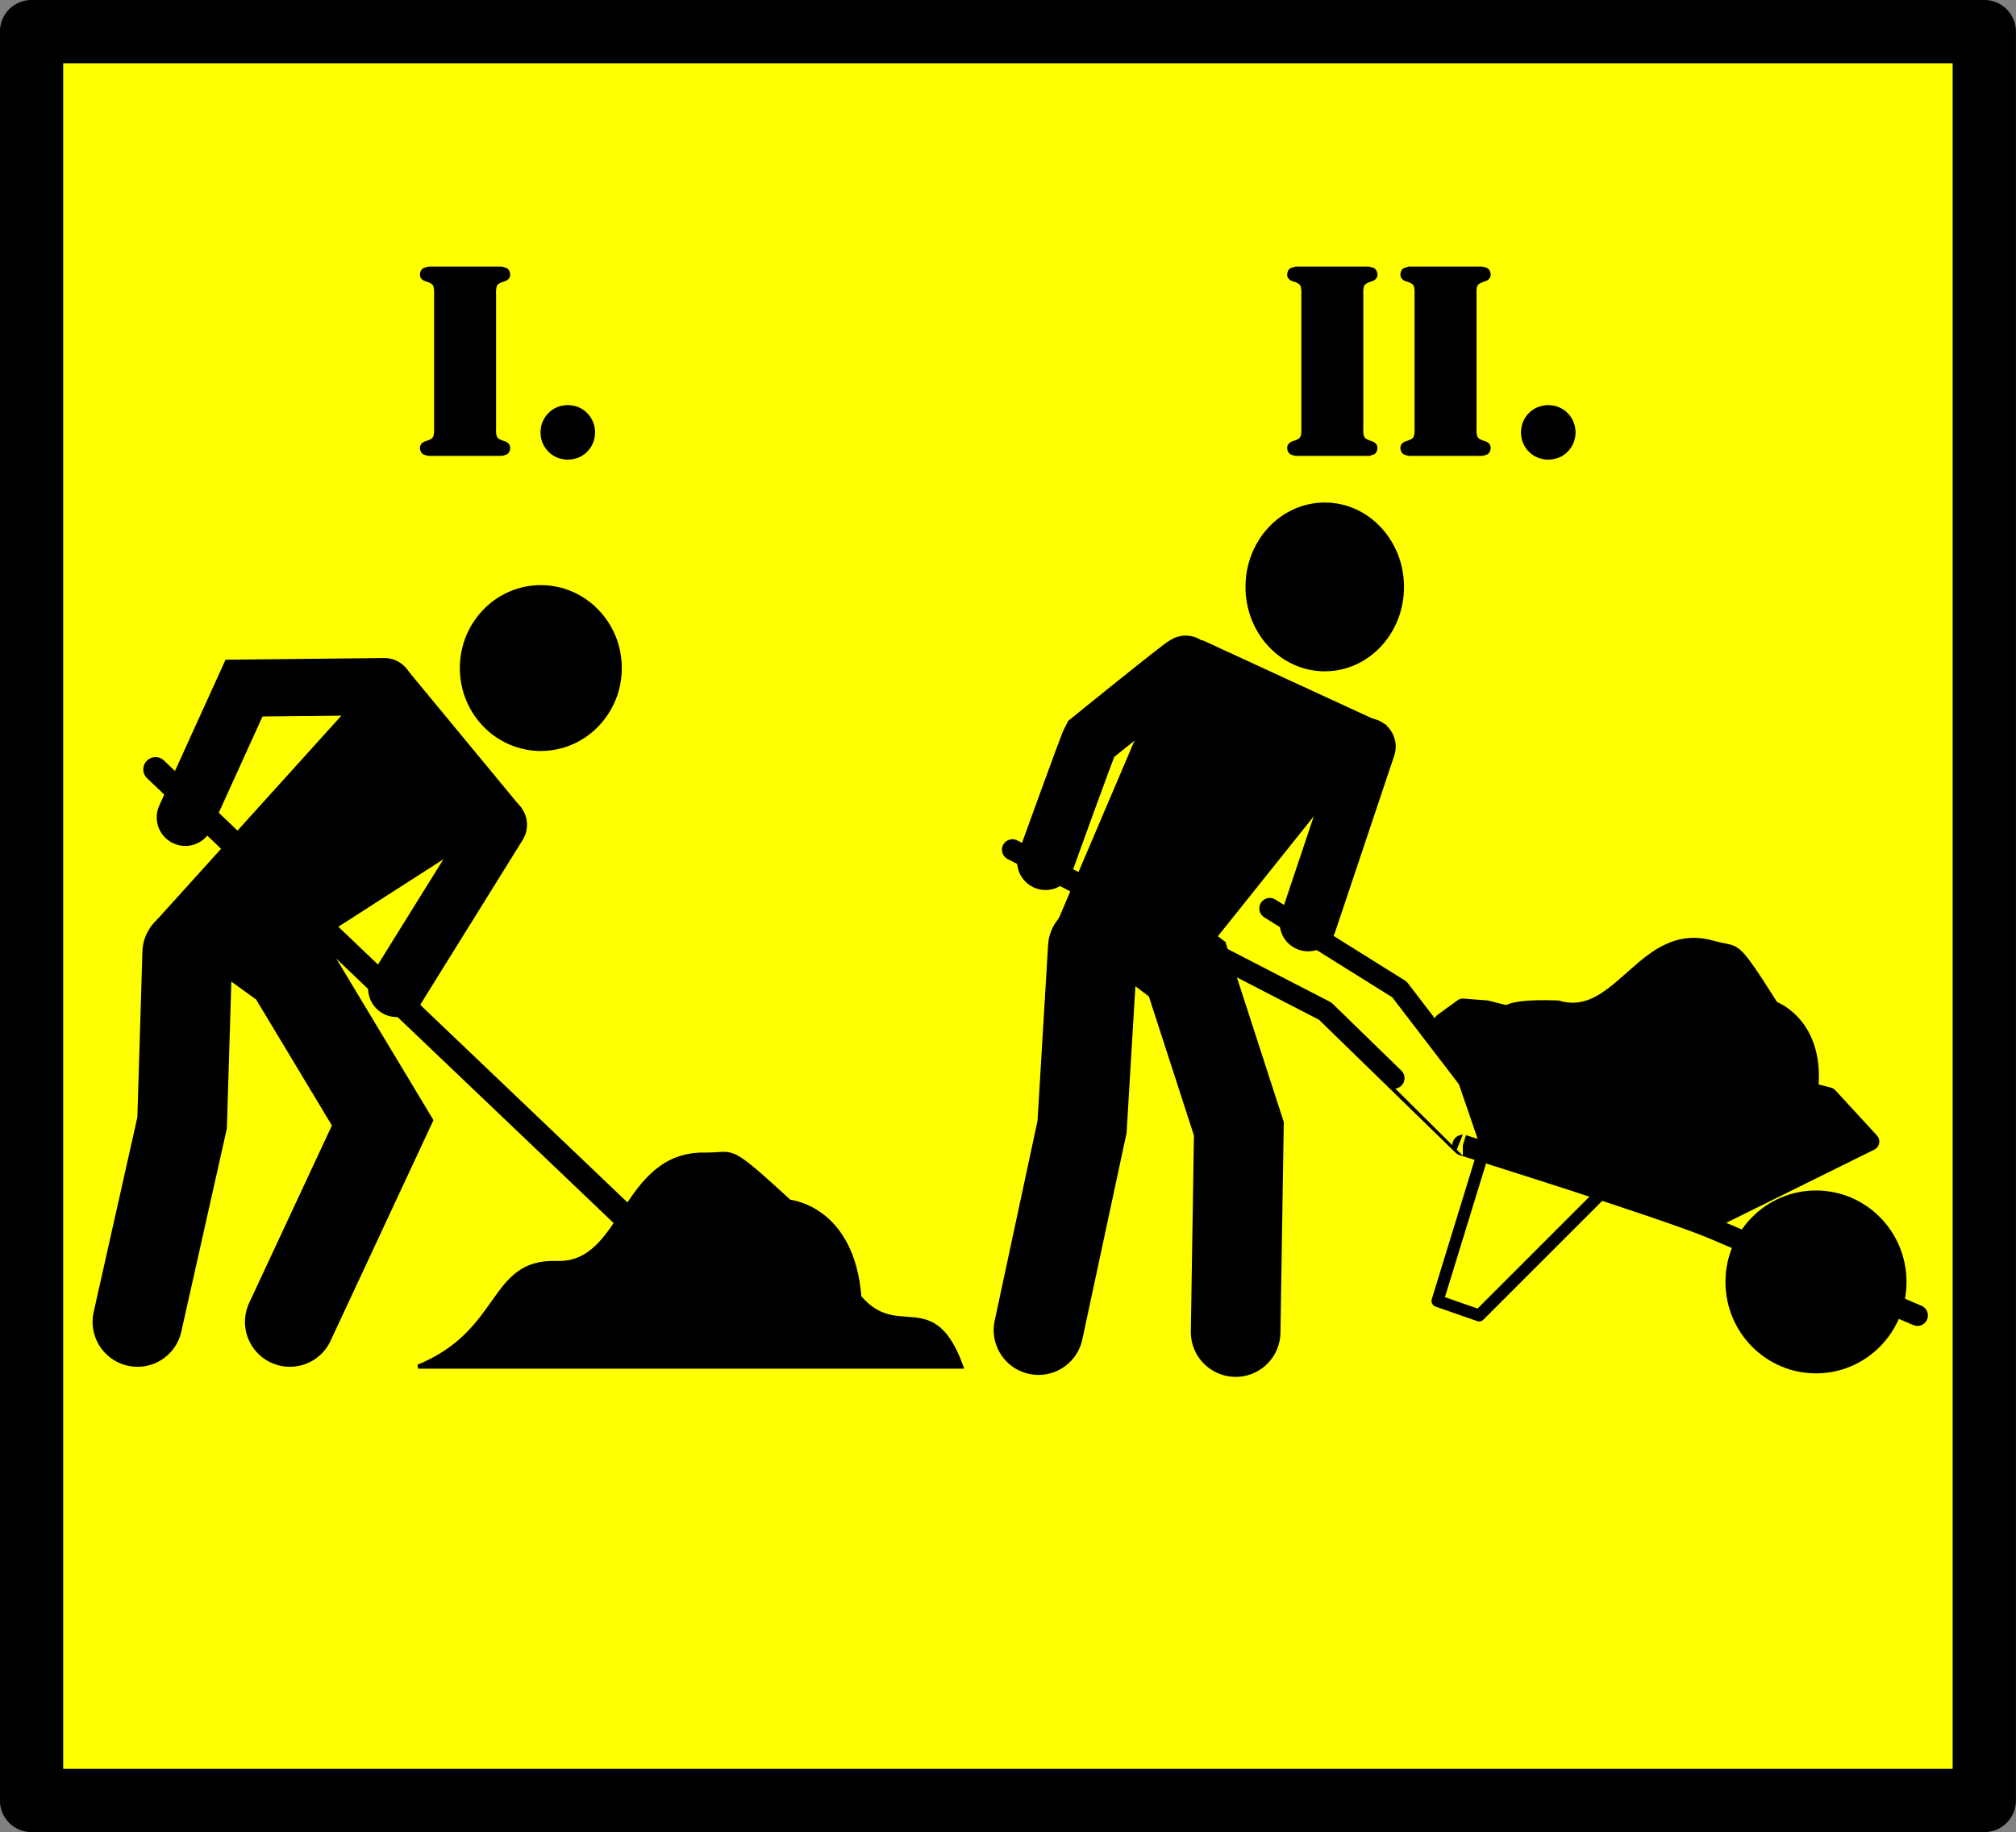
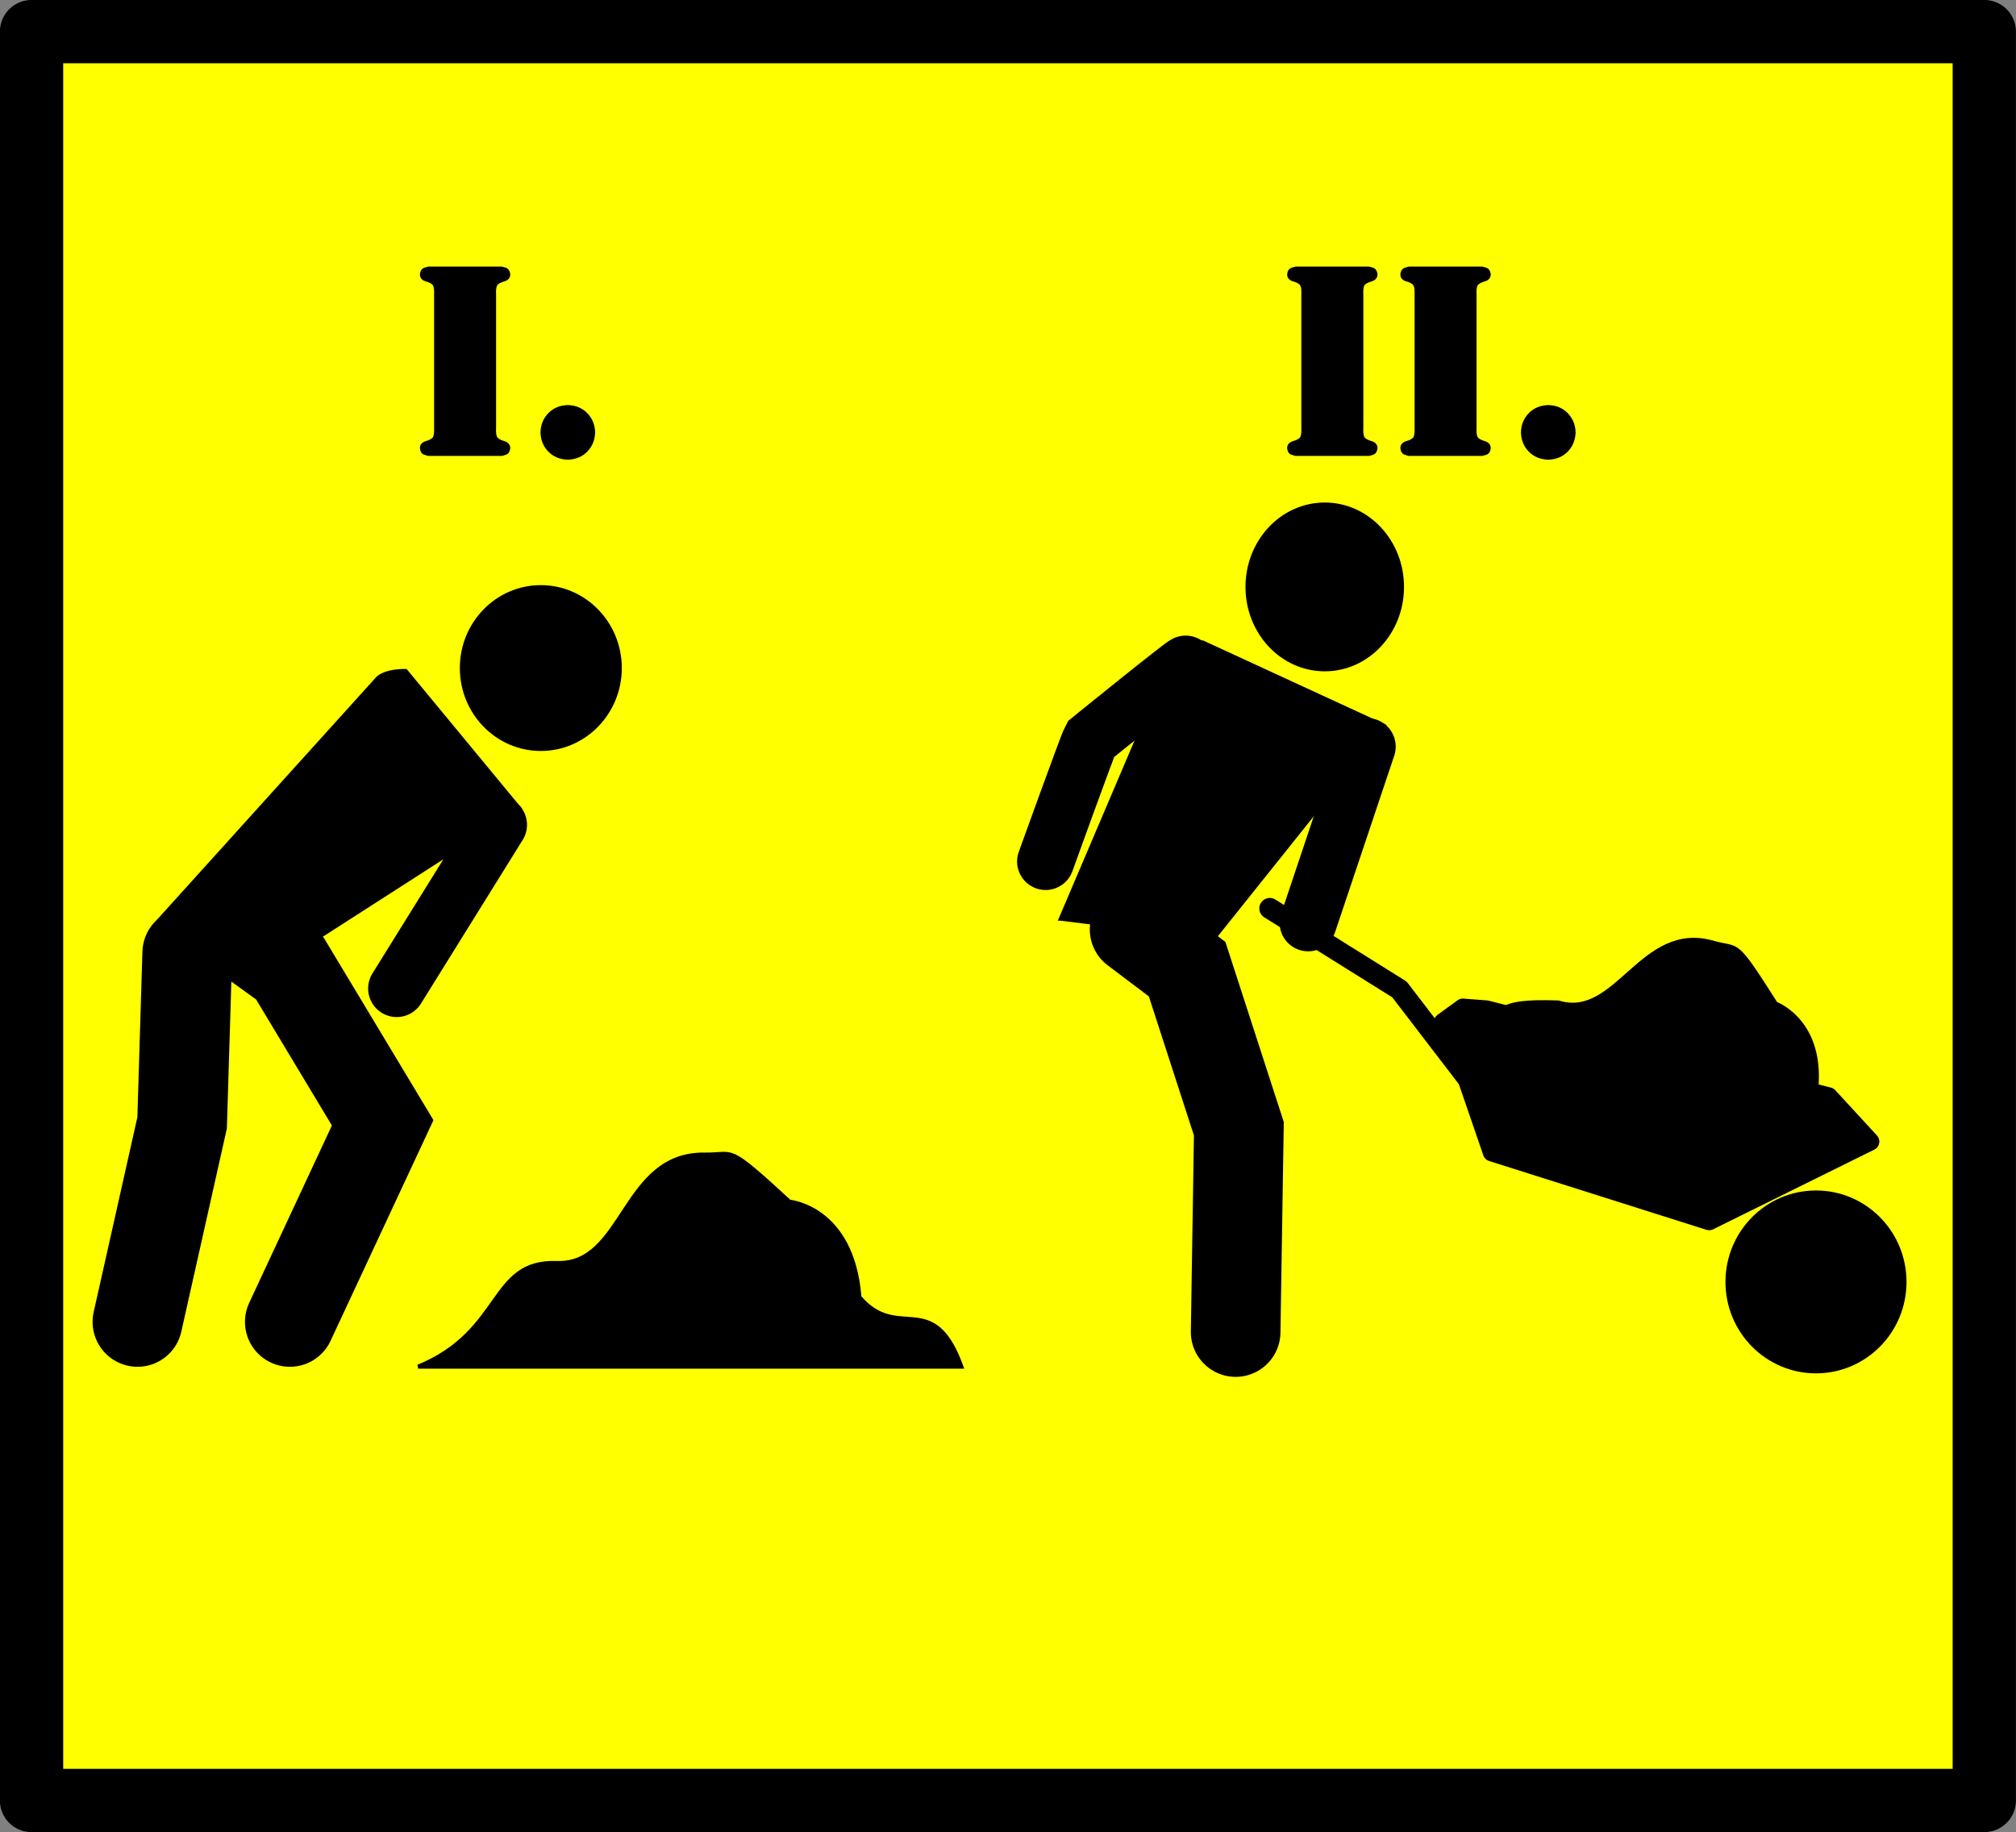
<svg xmlns="http://www.w3.org/2000/svg" xmlns:ns1="http://www.inkscape.org/namespaces/inkscape" xmlns:ns2="http://sodipodi.sourceforge.net/DTD/sodipodi-0.dtd" id="svg2" version="1.1" ns1:version="0.48.2 r9819" width="318.555" height="289.538" xml:space="preserve" ns2:docname="drawing03.pdf">
  <rect width="100%" height="100%" fill="#808080" stroke="none" />
  <defs id="defs6" />
  <ns2:namedview pagecolor="#ffffff" bordercolor="#666666" borderopacity="1" objecttolerance="10" gridtolerance="10" guidetolerance="10" ns1:pageopacity="0" ns1:pageshadow="2" ns1:window-width="640" ns1:window-height="480" id="namedview4" showgrid="false" ns1:zoom="0.8150925" ns1:cx="159.27737" ns1:cy="144.76884" ns1:window-x="328" ns1:window-y="42" ns1:window-maximized="0" ns1:current-layer="g10" />
  <g id="g10" ns1:groupmode="layer" ns1:label="drawing03" transform="matrix(1.25,0,0,-1.25,0,289.538)">
    <g id="g12">
      <path d="m 3.988,227.634 246.848,0 0,-223.621 -246.848,0 0,223.621 z" style="fill:#ffff00;fill-opacity:1;fill-rule:nonzero;stroke:#000000;stroke-opacity:1;stroke-width:8;stroke-linecap:butt;stroke-linejoin:round;stroke-miterlimit:4;stroke-dasharray:none" id="path14" />
      <path d="m 52.867,58.857 68.66,0 c -3.621,9.976 -7.992,3.031 -12.89,8.789 -0.891,11.387 -8.836,12.062 -8.836,12.062 C 91.688,87.154 93,85.607 89.082,85.665 78.652,85.814 78.965,71.646 70.395,71.962 61.848,72.263 63.73,63.325 52.867,58.857 z" style="fill:#000000;fill-opacity:1;fill-rule:evenodd;stroke:#000000;stroke-opacity:1;stroke-width:0.516;stroke-linecap:butt;stroke-linejoin:miter;stroke-miterlimit:4;stroke-dasharray:none" id="path16" />
      <path d="m 17.379,64.517 5.644,25.168 0.653,21.484" style="fill:none;stroke:#000000;stroke-opacity:1;stroke-width:11.352;stroke-linecap:round;stroke-linejoin:miter;stroke-miterlimit:4;stroke-dasharray:none" id="path18" />
      <path d="m 36.641,64.517 11.734,25.168 -11.734,19.512 -6.809,4.914" style="fill:none;stroke:#000000;stroke-opacity:1;stroke-width:11.352;stroke-linecap:round;stroke-linejoin:miter;stroke-miterlimit:4;stroke-dasharray:none" id="path20" />
      <path d="m 20.273,115.45 27.454,30.387 c 0,0 0.757,0.969 3.546,0.969 L 65.613,129.45 40.117,113.072 20.273,115.45 z" style="fill:#000000;fill-opacity:1;fill-rule:evenodd;stroke:#000000;stroke-opacity:1;stroke-width:0.516;stroke-linecap:butt;stroke-linejoin:miter;stroke-miterlimit:4;stroke-dasharray:none" id="path22" />
-       <path d="M 48.59,144.829 30.848,144.642 23.422,128.298" style="fill:none;stroke:#000000;stroke-opacity:1;stroke-width:7.224;stroke-linecap:round;stroke-linejoin:miter;stroke-miterlimit:4;stroke-dasharray:none" id="path24" />
      <path d="m 50.148,106.665 12.86,20.692" style="fill:none;stroke:#000000;stroke-opacity:1;stroke-width:7.224;stroke-linecap:round;stroke-linejoin:miter;stroke-miterlimit:4;stroke-dasharray:none" id="path26" />
-       <path d="M 19.66,134.368 79.953,76.876" style="fill:none;stroke:#000000;stroke-opacity:1;stroke-width:3.096;stroke-linecap:round;stroke-linejoin:miter;stroke-miterlimit:4;stroke-dasharray:none" id="path28" />
      <path d="m 77.055,147.173 c 0,-4.93 -3.891,-8.933 -8.688,-8.933 -4.801,0 -8.691,4.003 -8.691,8.933 0,4.938 3.89,8.938 8.691,8.938 4.797,0 8.688,-4 8.688,-8.938 z" style="fill:#000000;fill-opacity:1;fill-rule:nonzero;stroke:#000000;stroke-opacity:1;stroke-width:3.096;stroke-linecap:round;stroke-linejoin:round;stroke-miterlimit:4;stroke-dasharray:none" id="path30" />
-       <path d="m 131.277,63.478 5.508,25.703 1.36,22.664" style="fill:none;stroke:#000000;stroke-opacity:1;stroke-width:11.33;stroke-linecap:round;stroke-linejoin:miter;stroke-miterlimit:4;stroke-dasharray:none" id="path32" />
      <path d="m 156.199,63.232 0.406,25.703 -6.539,20.172 -6.64,5.019" style="fill:none;stroke:#000000;stroke-opacity:1;stroke-width:11.33;stroke-linecap:round;stroke-linejoin:miter;stroke-miterlimit:4;stroke-dasharray:none" id="path34" />
      <path d="m 134.105,115.493 14.454,33.93 c 0,0 0.738,0.988 3.457,0.988 l 22.871,-10.543 -21.43,-26.804 -19.352,2.429 z" style="fill:#000000;fill-opacity:1;fill-rule:evenodd;stroke:#000000;stroke-opacity:1;stroke-width:0.515;stroke-linecap:butt;stroke-linejoin:miter;stroke-miterlimit:4;stroke-dasharray:none" id="path36" />
      <path d="m 149.883,147.673 c -0.203,0.059 -12.024,-9.523 -12.024,-9.523 -0.355,-0.649 -5.683,-15.43 -5.683,-15.43" style="fill:none;stroke:#000000;stroke-opacity:1;stroke-width:7.21;stroke-linecap:round;stroke-linejoin:miter;stroke-miterlimit:4;stroke-dasharray:none" id="path38" />
      <path d="m 165.363,114.97 7.465,22.273" style="fill:none;stroke:#000000;stroke-opacity:1;stroke-width:7.21;stroke-linecap:round;stroke-linejoin:miter;stroke-miterlimit:4;stroke-dasharray:none" id="path40" />
      <path d="m 175.938,157.431 c 0,-5.039 -3.793,-9.125 -8.473,-9.125 -4.684,0 -8.477,4.086 -8.477,9.125 0,5.039 3.793,9.125 8.477,9.125 4.68,0 8.473,-4.086 8.473,-9.125 z" style="fill:#000000;fill-opacity:1;fill-rule:nonzero;stroke:#000000;stroke-opacity:1;stroke-width:3.09;stroke-linecap:round;stroke-linejoin:round;stroke-miterlimit:4;stroke-dasharray:none" id="path42" />
-       <path d="m 127.984,124.208 39.536,-20.41 c 0,0 17.414,-16.941 17.398,-16.941 0,0 25.641,-8.016 31.594,-10.535 5.953,-2.516 25.871,-10.989 25.871,-10.989" style="fill:none;stroke:#000000;stroke-opacity:1;stroke-width:2.652;stroke-linecap:round;stroke-linejoin:round;stroke-miterlimit:4;stroke-dasharray:none" id="path44" />
      <path d="m 183.316,101.279 5.266,-15.34 27.473,-8.699 20.375,10.074 -5.266,5.722 -43.269,10.989 -2.977,0.23 -2.52,-1.832 0.918,-1.144 z" style="fill:#000000;fill-opacity:1;fill-rule:nonzero;stroke:#000000;stroke-opacity:1;stroke-width:2.273;stroke-linecap:butt;stroke-linejoin:round;stroke-miterlimit:4;stroke-dasharray:none" id="path46" />
-       <path d="m 187.207,85.025 -5.492,-17.86 5.265,-1.832 15.11,15.11" style="fill:none;stroke:#000000;stroke-opacity:1;stroke-width:1.516;stroke-linecap:butt;stroke-linejoin:round;stroke-miterlimit:4;stroke-dasharray:none" id="path48" />
      <path d="m 241.004,69.568 c 0,-6.383 -5.121,-11.559 -11.441,-11.559 -6.325,0 -11.446,5.176 -11.446,11.559 0,6.386 5.121,11.562 11.446,11.562 6.32,0 11.441,-5.176 11.441,-11.562 z" style="fill:#000000;fill-opacity:1;fill-rule:nonzero;stroke:none" id="path50" />
      <path d="m 160.516,116.786 16.39,-10.242 10.532,-13.738" style="fill:none;stroke:#000000;stroke-opacity:1;stroke-width:2.652;stroke-linecap:round;stroke-linejoin:round;stroke-miterlimit:4;stroke-dasharray:none" id="path52" />
      <path d="m 62.711,194.345 c -0.031,0.563 0.012,0.957 0.121,1.176 0.109,0.215 0.43,0.398 0.965,0.551 0.211,0.062 0.379,0.164 0.508,0.312 0.125,0.141 0.191,0.324 0.199,0.551 -0.047,0.445 -0.227,0.726 -0.547,0.844 -0.32,0.113 -0.535,0.164 -0.637,0.148 l -9.054,0 c -0.106,0.016 -0.321,-0.035 -0.641,-0.148 -0.324,-0.118 -0.504,-0.399 -0.543,-0.844 0,-0.227 0.063,-0.41 0.195,-0.551 0.125,-0.148 0.297,-0.25 0.508,-0.312 0.535,-0.153 0.856,-0.336 0.965,-0.551 0.105,-0.219 0.148,-0.613 0.125,-1.176 l 0,-16.766 c 0.023,-0.57 -0.02,-0.964 -0.125,-1.175 -0.109,-0.219 -0.43,-0.403 -0.965,-0.551 -0.211,-0.07 -0.383,-0.176 -0.508,-0.317 -0.132,-0.148 -0.195,-0.332 -0.195,-0.55 0.039,-0.45 0.219,-0.731 0.543,-0.844 0.32,-0.117 0.535,-0.164 0.641,-0.145 l 9.054,0 c 0.102,-0.019 0.317,0.028 0.637,0.145 0.32,0.113 0.5,0.394 0.547,0.844 -0.008,0.218 -0.074,0.402 -0.199,0.55 -0.129,0.141 -0.297,0.247 -0.508,0.317 -0.535,0.148 -0.856,0.332 -0.965,0.551 -0.109,0.211 -0.152,0.605 -0.121,1.175 l 0,16.766 z M 75.23,176.97 c -0.023,0.953 -0.351,1.758 -0.984,2.422 -0.641,0.656 -1.461,1 -2.469,1.031 -1.011,-0.031 -1.836,-0.375 -2.472,-1.031 -0.637,-0.664 -0.965,-1.469 -0.981,-2.422 0.016,-0.957 0.344,-1.766 0.981,-2.426 0.636,-0.656 1.461,-0.996 2.472,-1.027 1.008,0.031 1.828,0.371 2.469,1.027 0.633,0.66 0.961,1.469 0.984,2.426 z" style="fill:#000000;fill-opacity:1;fill-rule:nonzero;stroke:none" id="path54" />
      <path d="m 172.34,194.345 c -0.031,0.563 0.012,0.957 0.121,1.176 0.109,0.215 0.43,0.398 0.965,0.551 0.211,0.062 0.379,0.164 0.508,0.312 0.125,0.141 0.191,0.324 0.199,0.551 -0.047,0.445 -0.227,0.726 -0.547,0.844 -0.32,0.113 -0.535,0.164 -0.637,0.148 l -9.054,0 c -0.106,0.016 -0.321,-0.035 -0.641,-0.148 -0.324,-0.118 -0.504,-0.399 -0.543,-0.844 0,-0.227 0.062,-0.41 0.195,-0.551 0.125,-0.148 0.297,-0.25 0.508,-0.312 0.535,-0.153 0.856,-0.336 0.965,-0.551 0.105,-0.219 0.148,-0.613 0.125,-1.176 l 0,-16.766 c 0.023,-0.57 -0.02,-0.964 -0.125,-1.175 -0.109,-0.219 -0.43,-0.403 -0.965,-0.551 -0.211,-0.07 -0.383,-0.176 -0.508,-0.317 -0.133,-0.148 -0.195,-0.332 -0.195,-0.55 0.039,-0.45 0.219,-0.731 0.543,-0.844 0.32,-0.117 0.535,-0.164 0.641,-0.145 l 9.054,0 c 0.102,-0.019 0.317,0.028 0.637,0.145 0.32,0.113 0.5,0.394 0.547,0.844 -0.008,0.218 -0.074,0.402 -0.199,0.55 -0.129,0.141 -0.297,0.247 -0.508,0.317 -0.535,0.148 -0.856,0.332 -0.965,0.551 -0.109,0.211 -0.152,0.605 -0.121,1.175 l 0,16.766 z m 14.312,0 c -0.031,0.563 0.012,0.957 0.121,1.176 0.11,0.215 0.43,0.398 0.965,0.551 0.211,0.062 0.379,0.164 0.508,0.312 0.125,0.141 0.192,0.324 0.199,0.551 -0.047,0.445 -0.226,0.726 -0.547,0.844 -0.32,0.113 -0.535,0.164 -0.636,0.148 l -9.055,0 c -0.105,0.016 -0.32,-0.035 -0.641,-0.148 -0.324,-0.118 -0.503,-0.399 -0.543,-0.844 0,-0.227 0.063,-0.41 0.196,-0.551 0.125,-0.148 0.297,-0.25 0.508,-0.312 0.535,-0.153 0.855,-0.336 0.964,-0.551 0.106,-0.219 0.149,-0.613 0.125,-1.176 l 0,-16.766 c 0.024,-0.57 -0.019,-0.964 -0.125,-1.175 -0.109,-0.219 -0.429,-0.403 -0.964,-0.551 -0.211,-0.07 -0.383,-0.176 -0.508,-0.317 -0.133,-0.148 -0.196,-0.332 -0.196,-0.55 0.04,-0.45 0.219,-0.731 0.543,-0.844 0.321,-0.117 0.536,-0.164 0.641,-0.145 l 9.055,0 c 0.101,-0.019 0.316,0.028 0.636,0.145 0.321,0.113 0.5,0.394 0.547,0.844 -0.007,0.218 -0.074,0.402 -0.199,0.55 -0.129,0.141 -0.297,0.247 -0.508,0.317 -0.535,0.148 -0.855,0.332 -0.965,0.551 -0.109,0.211 -0.152,0.605 -0.121,1.175 l 0,16.766 z m 12.52,-17.375 c -0.024,0.953 -0.352,1.758 -0.984,2.422 -0.641,0.656 -1.461,1 -2.469,1.031 -1.012,-0.031 -1.836,-0.375 -2.473,-1.031 -0.637,-0.664 -0.965,-1.469 -0.98,-2.422 0.015,-0.957 0.343,-1.766 0.98,-2.426 0.637,-0.656 1.461,-0.996 2.473,-1.027 1.008,0.031 1.828,0.371 2.469,1.027 0.632,0.66 0.96,1.469 0.984,2.426 z" style="fill:#000000;fill-opacity:1;fill-rule:nonzero;stroke:none" id="path56" />
      <path d="m 187.051,101.919 c 8.344,-6.937 46.801,-20.351 42.308,-9.765 1.907,10.148 -4.871,12.605 -4.871,12.605 -5.328,8.406 -4.547,6.75 -7.953,7.723 -9.066,2.582 -12.129,-9.856 -19.535,-7.563 -8.957,0.313 -6.277,-1.461 -9.949,-3 z" style="fill:#000000;fill-opacity:1;fill-rule:evenodd;stroke:#000000;stroke-opacity:1;stroke-width:0.466;stroke-linecap:butt;stroke-linejoin:miter;stroke-miterlimit:4;stroke-dasharray:none" id="path58" />
    </g>
  </g>
</svg>